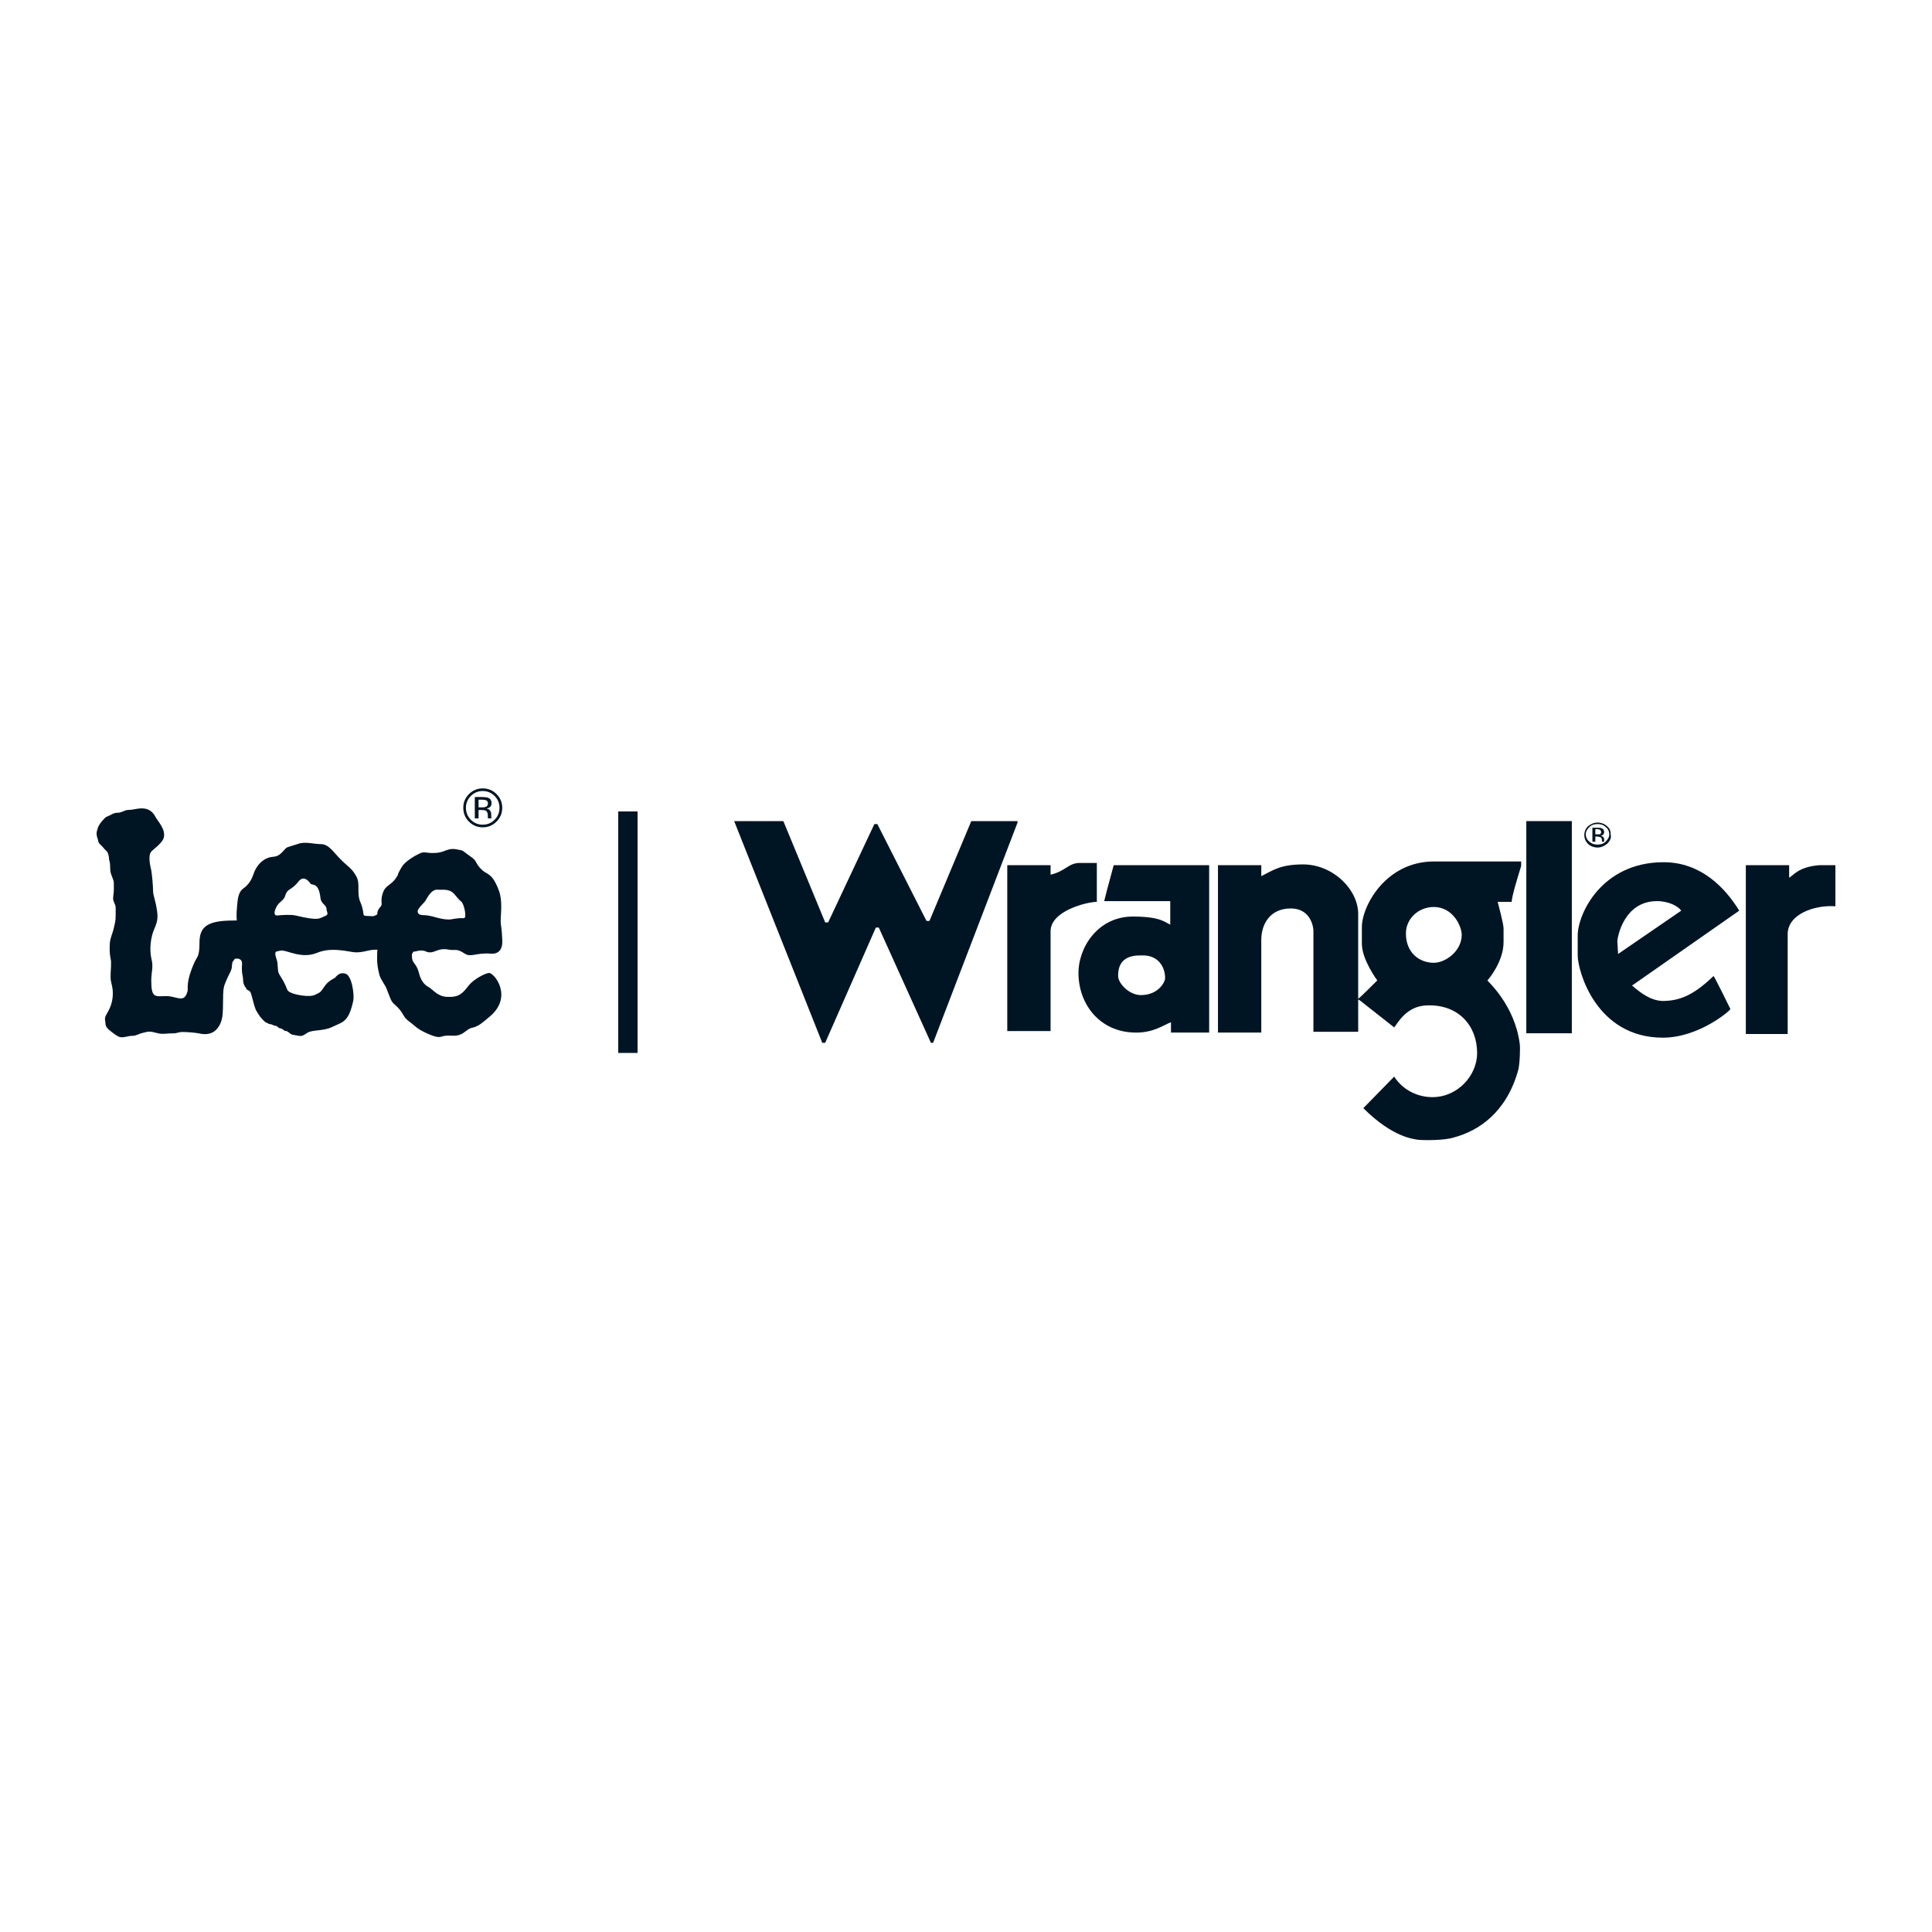
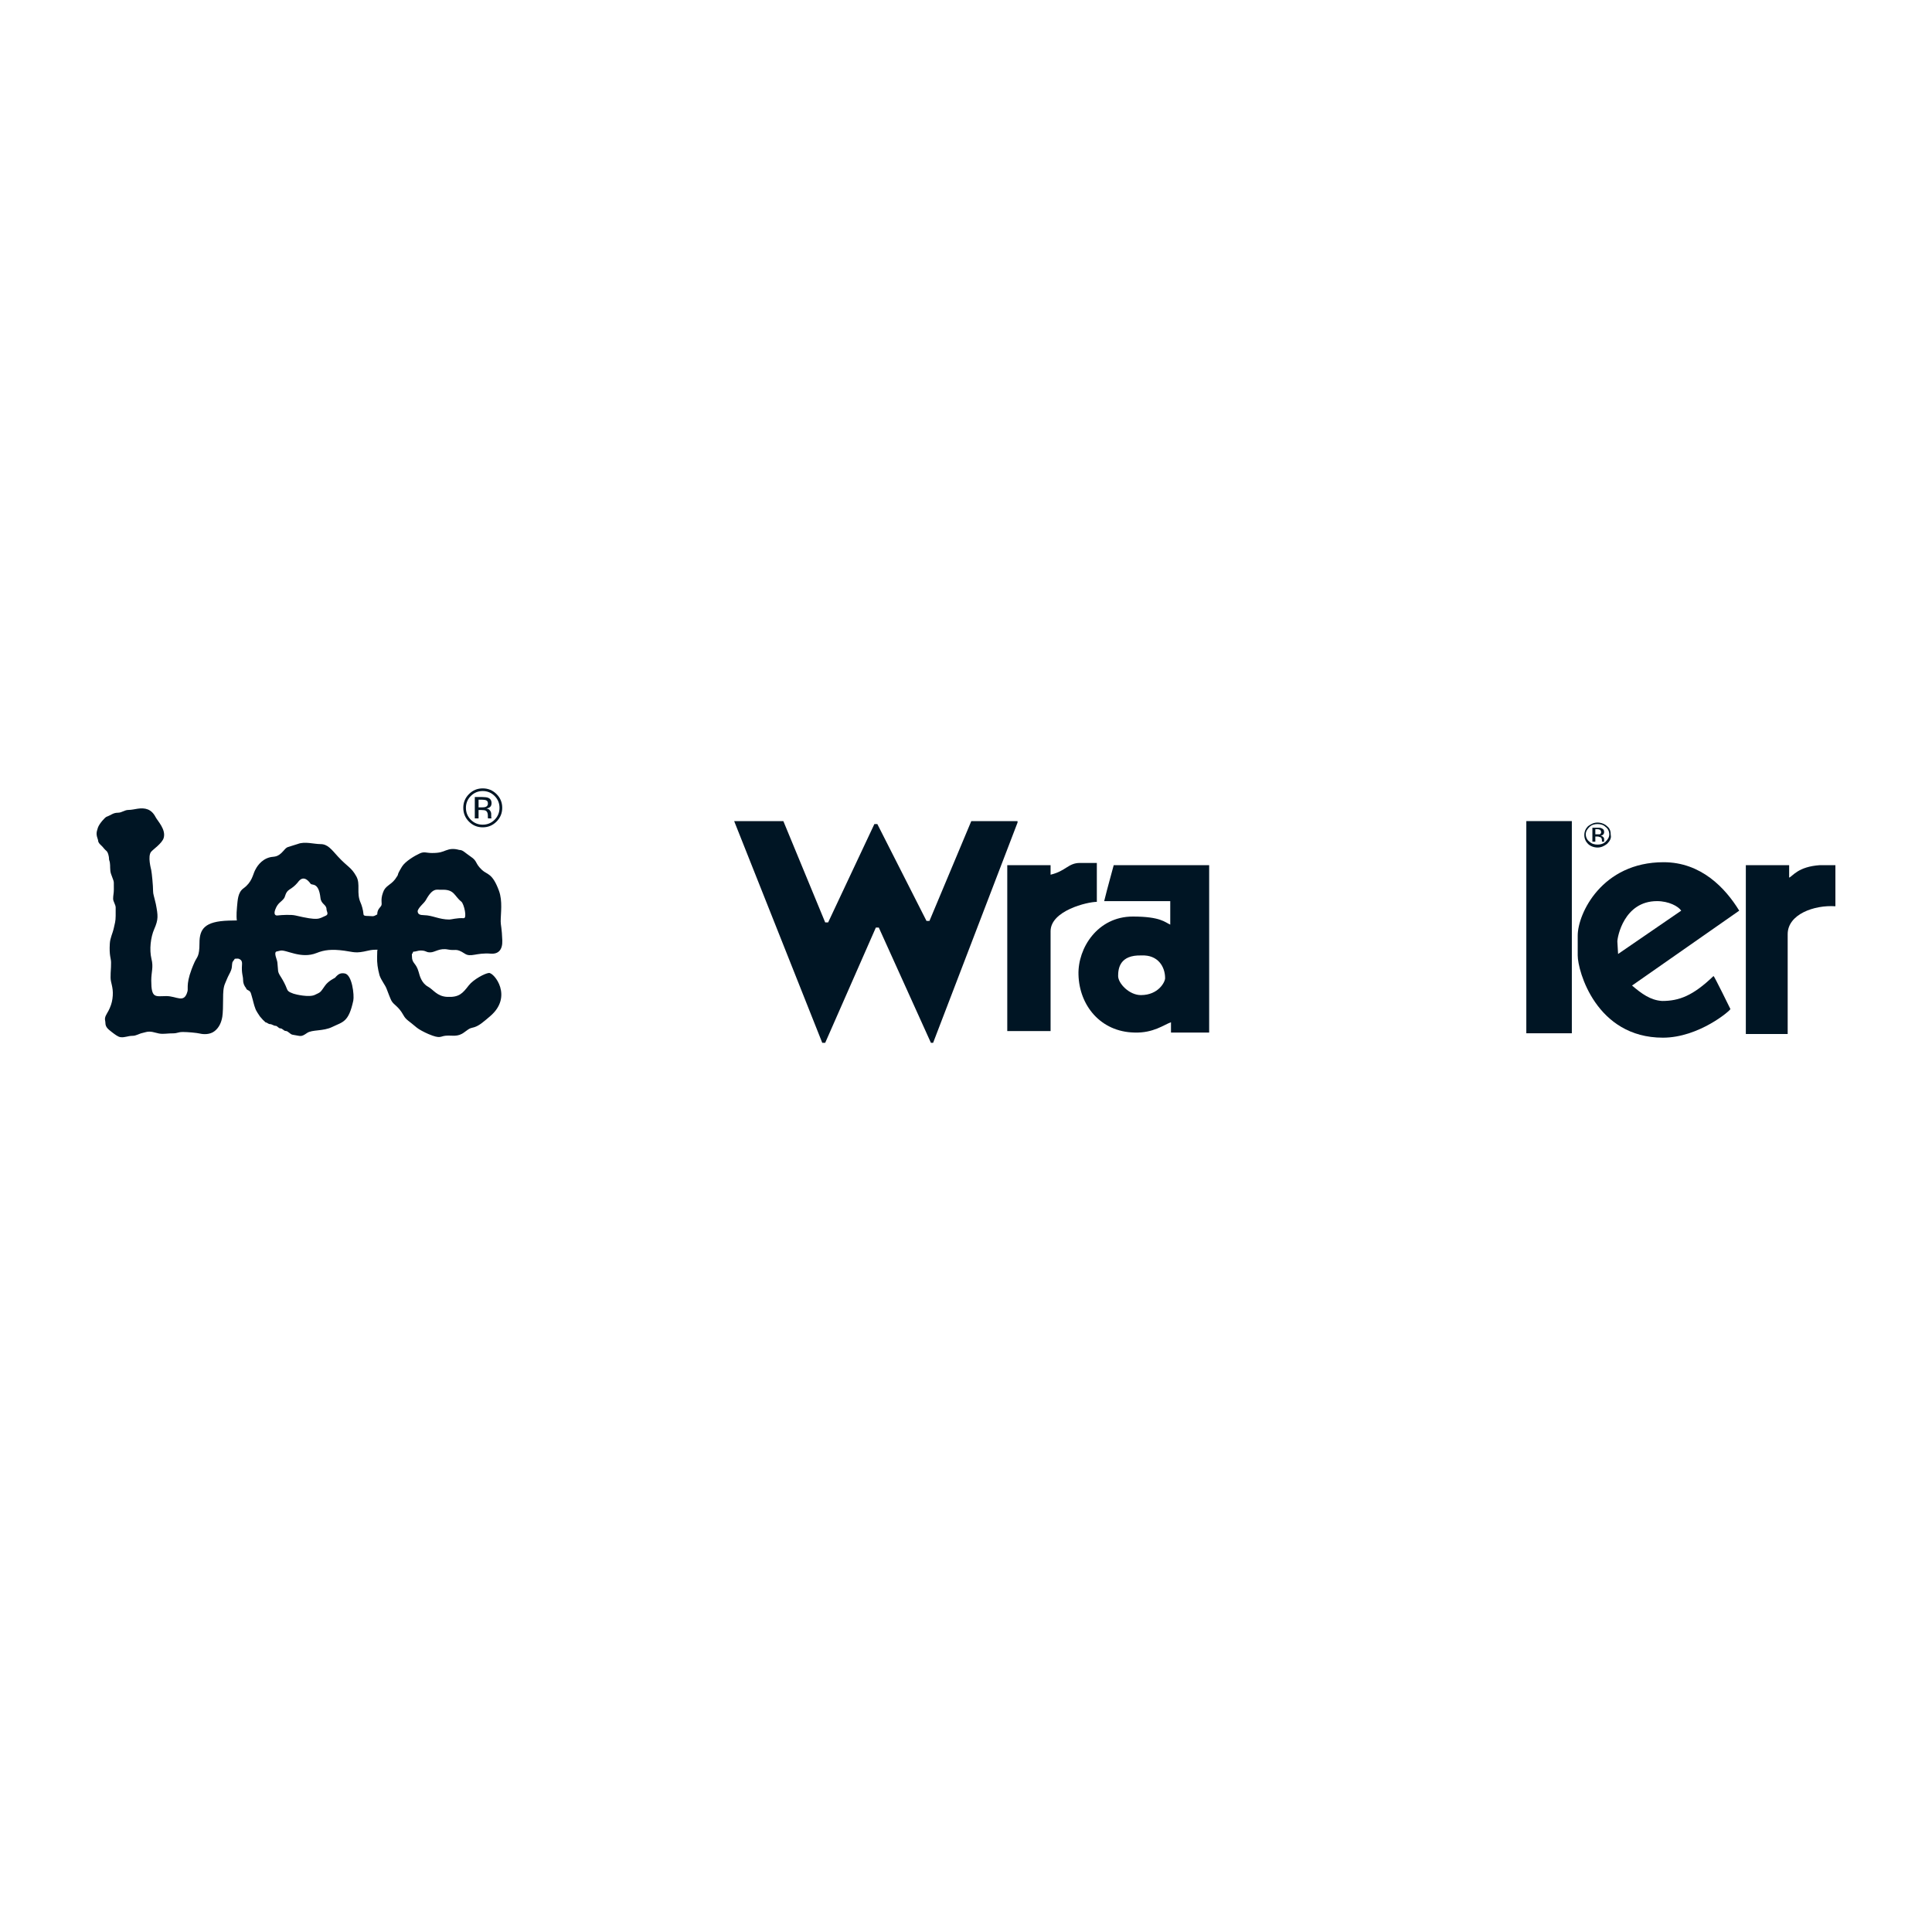
<svg xmlns="http://www.w3.org/2000/svg" width="200" height="200" viewBox="0 0 200 200" fill="none">
-   <rect x="64" y="84" width="2" height="25" fill="#001524" />
  <path d="M33.725 94.791C32.967 95.117 33.022 95.339 30.567 94.766C30.153 94.669 29.206 94.709 28.715 94.769C28.529 94.791 28.308 94.676 28.488 94.177C28.761 93.424 29.121 93.398 29.415 92.976C29.545 92.79 29.534 92.361 29.967 92.085C30.247 91.906 30.501 91.732 30.805 91.374C30.948 91.186 31.419 90.457 32.155 91.485C32.307 91.684 32.989 91.289 33.174 92.953C33.248 93.626 33.802 93.621 33.802 94.139C33.802 94.338 34.065 94.646 33.725 94.791ZM44.091 93.165C44.823 91.839 45.227 92.132 45.676 92.109C47.053 92.038 46.995 92.731 47.755 93.337C48.037 93.56 48.379 95.078 48.001 95.052C47.311 95.006 46.729 95.19 46.517 95.19C45.455 95.19 44.782 94.754 43.914 94.739C43.46 94.731 43.234 94.65 43.234 94.292C43.386 93.854 43.9 93.511 44.091 93.165ZM50.613 100.721C50.209 100.752 49.021 101.378 48.529 102.007C47.887 102.83 47.545 103.252 46.304 103.197C45.241 103.149 44.866 102.446 44.315 102.145C43.632 101.774 43.443 100.998 43.343 100.63C43.069 99.63 42.644 99.781 42.644 98.987C42.644 98.43 42.585 99.037 42.774 98.52C43.041 98.52 43.278 98.394 43.544 98.396C44.152 98.401 44.045 98.589 44.539 98.589C45.032 98.589 45.47 98.114 46.396 98.297C47.166 98.45 47.191 98.117 48.093 98.709C48.739 99.147 49.29 98.601 50.806 98.722C51.61 98.785 52.032 98.303 51.998 97.358C51.953 96.057 51.831 95.781 51.831 95.389C51.831 94.553 52.043 93.279 51.654 92.218C50.965 90.342 50.435 90.564 49.897 90.058C49.137 89.343 49.453 89.157 48.731 88.68C48.087 88.242 47.922 87.985 47.542 87.985C46.973 87.825 46.579 87.87 46.161 88.032C45.782 88.178 45.53 88.303 44.733 88.303C44.126 88.303 43.935 88.136 43.479 88.335C42.948 88.574 41.951 89.161 41.61 89.718C40.889 90.912 41.469 90.227 40.9 91.023C40.407 91.66 39.874 91.687 39.646 92.403C39.343 93.239 39.618 93.523 39.45 93.79C39.352 93.947 39.052 94.142 39.052 94.66C38.748 94.819 38.703 94.864 38.472 94.84C38.094 94.8 37.647 94.872 37.632 94.664C37.596 94.17 37.423 93.657 37.333 93.46C36.866 92.436 37.339 91.54 36.89 90.726C36.352 89.754 36.003 89.776 34.977 88.662C34.294 87.905 33.91 87.382 33.188 87.382C32.505 87.382 31.562 87.085 30.841 87.363C29.664 87.761 29.771 87.587 29.356 88.067C28.715 88.81 28.382 88.634 27.941 88.746C26.985 88.987 26.538 89.817 26.399 90.095C26.168 90.558 26.093 91.318 25.201 91.963C24.612 92.388 24.606 93.193 24.536 93.876C24.452 94.708 24.498 95.283 24.524 95.283C24.331 95.283 24.01 95.29 23.667 95.301C21.199 95.38 20.65 96.155 20.65 97.628C20.65 99.061 20.391 99.037 20.136 99.609C19.194 101.718 19.503 102.264 19.413 102.609C19.067 103.934 18.307 103.102 17.197 103.114C16.084 103.126 15.658 103.382 15.658 101.511C15.658 100.595 15.905 100.131 15.677 99.255C15.45 98.3 15.595 97.022 15.963 96.187C16.411 95.171 16.362 94.787 16.134 93.593C15.944 92.757 15.847 92.562 15.847 92.244C15.847 91.687 15.723 90.404 15.655 90.068C15.627 89.923 15.272 88.65 15.639 88.183C15.836 87.934 16.778 87.312 16.945 86.743C17.201 85.866 16.309 84.981 16.109 84.59C15.669 83.734 15.008 83.606 14.248 83.717C13.948 83.761 13.607 83.844 13.303 83.844C12.886 83.844 12.619 84.133 12.201 84.133C11.708 84.133 11.505 84.38 11.022 84.555C10.883 84.607 10.287 85.243 10.134 85.681C9.945 86.238 9.96 86.414 10.151 86.971C10.151 87.329 10.511 87.488 10.739 87.806C10.978 88.108 11.089 88.038 11.215 88.462C11.261 88.615 11.295 88.812 11.295 89.011C11.447 89.409 11.372 89.688 11.425 90.169C11.467 90.555 11.782 91.091 11.782 91.369C11.782 91.847 11.785 91.607 11.785 92.085C11.785 92.483 11.71 92.681 11.71 93.04C11.71 93.319 11.974 93.661 11.974 93.939C11.974 94.258 11.973 94.496 11.973 94.815C11.973 95.373 11.876 95.638 11.784 96.063C11.647 96.685 11.405 97.062 11.367 97.698C11.293 98.936 11.497 99.207 11.497 99.63C11.497 100.466 11.447 100.369 11.447 101.205C11.447 101.723 11.729 102.168 11.674 103.056C11.643 103.532 11.558 103.908 11.367 104.346C11.215 104.744 10.93 105.055 10.874 105.381C10.84 105.577 10.912 105.699 10.912 105.898C10.912 106.375 11.274 106.594 11.615 106.872C11.881 107.07 12.201 107.329 12.468 107.366C12.922 107.428 13.227 107.228 13.721 107.228C14.101 107.228 14.374 107.011 14.746 106.933C15.012 106.877 15.182 106.795 15.448 106.795C15.942 106.795 16.301 107.02 16.795 107.02C17.212 107.02 17.44 106.973 17.858 106.973C18.428 106.973 18.38 106.832 18.949 106.832C19.443 106.832 20.371 106.917 20.704 106.996C21.028 107.075 21.73 107.133 22.224 106.734C22.678 106.375 22.915 105.851 23.016 105.242C23.076 104.881 23.095 104.088 23.095 103.372C23.095 102.775 23.112 102.223 23.305 101.795C23.479 101.406 23.518 101.253 23.707 100.895C24.117 100.153 23.957 100.041 24.066 99.595L24.311 99.25C24.462 99.25 24.634 99.208 24.75 99.264C24.921 99.345 25.084 99.453 25.054 99.839C24.984 100.787 25.164 101.001 25.164 101.439C25.164 101.758 25.262 102.034 25.488 102.312C25.488 102.472 25.738 102.493 25.867 102.634C25.976 102.751 25.998 102.922 26.058 103.111C26.211 103.608 26.265 103.987 26.454 104.465C26.454 104.525 26.814 105.109 26.908 105.224C27.157 105.525 27.273 105.642 27.502 105.841C27.653 105.841 27.766 106.017 27.956 106.017C28.145 106.017 28.336 106.193 28.525 106.193C28.715 106.193 28.828 106.456 29.018 106.456C29.246 106.456 29.379 106.725 29.569 106.725C29.835 106.725 30.025 107.073 30.288 107.114C31.165 107.248 31.135 107.385 31.789 106.933C32.314 106.57 33.451 106.771 34.39 106.312C35.496 105.77 36.084 105.846 36.572 103.589C36.691 103.035 36.453 100.873 35.674 100.768C35.315 100.72 35.071 100.749 34.685 101.215C34.659 101.246 34.004 101.525 33.646 102.037C33.129 102.777 33.218 102.692 32.587 102.992C31.997 103.272 30.601 102.945 30.385 102.867C29.87 102.681 29.775 102.594 29.663 102.276C29.572 102.012 29.322 101.519 29.094 101.161C28.676 100.524 28.826 100.57 28.713 99.621C28.675 99.309 28.333 98.666 28.599 98.507C28.599 98.507 28.829 98.451 29.018 98.409C29.617 98.275 31.146 99.309 32.776 98.653C33.551 98.341 34.316 98.235 35.647 98.417C36.649 98.554 36.796 98.722 38.09 98.414C38.533 98.309 38.735 98.316 39.114 98.316C39.031 98.316 39.059 98.474 39.04 99.011C39.016 99.692 39.098 100.243 39.287 100.959C39.478 101.516 39.877 101.959 40.025 102.371C40.137 102.68 40.45 103.477 40.518 103.589C40.784 104.067 41.23 104.128 41.771 105.104C42.037 105.586 42.307 105.659 43.139 106.375C43.353 106.561 43.939 106.868 44.35 107.043C45.61 107.579 45.566 107.267 46.136 107.217C46.856 107.154 47.364 107.393 48.073 106.853C48.745 106.343 48.7 106.46 49.098 106.336C49.625 106.171 50.071 105.763 50.726 105.209C53.145 103.161 51.154 100.68 50.613 100.721Z" fill="#001524" />
  <path d="M50.359 82.866C50.26 82.811 50.1 82.783 49.88 82.783H49.541V83.579H49.9C50.067 83.579 50.193 83.562 50.277 83.529C50.431 83.47 50.509 83.355 50.509 83.186C50.509 83.027 50.459 82.92 50.359 82.866ZM49.93 82.509C50.207 82.509 50.41 82.536 50.539 82.589C50.77 82.685 50.885 82.871 50.885 83.15C50.885 83.348 50.813 83.495 50.67 83.588C50.593 83.637 50.487 83.673 50.351 83.695C50.523 83.723 50.649 83.794 50.729 83.911C50.809 84.027 50.849 84.141 50.849 84.253V84.414C50.849 84.465 50.85 84.519 50.853 84.578C50.857 84.636 50.863 84.675 50.872 84.693L50.885 84.72H50.521C50.519 84.713 50.517 84.705 50.516 84.698C50.514 84.691 50.512 84.683 50.51 84.674L50.502 84.603V84.428C50.502 84.174 50.431 84.006 50.291 83.924C50.207 83.877 50.062 83.853 49.852 83.853H49.541V84.72H49.151V82.509H49.93ZM48.741 82.398C48.402 82.737 48.233 83.146 48.233 83.625C48.233 84.108 48.401 84.519 48.737 84.86C49.076 85.2 49.487 85.37 49.97 85.37C50.452 85.37 50.863 85.2 51.202 84.86C51.539 84.519 51.708 84.108 51.708 83.625C51.708 83.146 51.539 82.737 51.202 82.398C50.861 82.058 50.451 81.888 49.97 81.888C49.49 81.888 49.08 82.058 48.741 82.398ZM51.4 85.052C51.005 85.447 50.529 85.645 49.971 85.645C49.412 85.645 48.936 85.447 48.544 85.052C48.154 84.659 47.959 84.182 47.959 83.622C47.959 83.068 48.156 82.594 48.55 82.201C48.942 81.809 49.416 81.613 49.971 81.613C50.529 81.613 51.005 81.809 51.4 82.201C51.793 82.593 51.99 83.066 51.99 83.622C51.99 84.18 51.793 84.657 51.4 85.052Z" fill="#001524" />
  <path d="M81.092 85L85.424 95.488H85.728L90.516 85.304H90.82L95.912 95.336H96.216L100.548 85H105.336V85.152L96.596 107.952H96.368L90.972 96.02H90.668L85.424 107.952H85.12L76 85H81.092Z" fill="#001524" />
  <path d="M158.004 85H162.716V106.964H158.004V85Z" fill="#001524" />
  <path d="M111.796 89.332H113.544V93.36C112.556 93.36 108.756 94.272 108.756 96.4V106.736H104.272V89.56H108.756V90.548C110.352 90.168 110.58 89.332 111.796 89.332Z" fill="#001524" />
  <path d="M180.728 89.56H185.212V90.852C185.592 90.7 186.124 89.712 188.404 89.56C188.708 89.56 190 89.56 190 89.56V93.816C187.796 93.664 185.06 94.652 185.06 96.704V107.04H180.728V89.56Z" fill="#001524" />
  <path d="M172.216 89.256C176.092 89.256 178.6 91.916 180.044 94.272L168.948 102.024C169.936 102.86 170.848 103.544 172.064 103.62C173.812 103.62 175.256 103.088 177.384 101.036C177.46 101.036 179.132 104.456 179.132 104.456C179.132 104.608 175.864 107.42 172.14 107.42C165.224 107.42 163.324 100.504 163.324 98.908V96.856C163.324 94.576 165.832 89.256 172.216 89.256ZM167.428 97.464L167.504 98.756L174.04 94.272C173.736 93.816 172.748 93.284 171.532 93.284C168.112 93.284 167.428 97.008 167.428 97.464Z" fill="#001524" />
  <path d="M115.292 89.56H125.172V106.888H121.22V105.824C120.536 106.052 119.396 106.964 117.42 106.888C113.924 106.812 111.72 104.076 111.644 100.884C111.568 98.148 113.62 94.88 117.268 94.88C120.156 94.88 120.612 95.488 121.144 95.716V93.284H114.304C114.76 91.46 114.912 91.004 115.292 89.56ZM115.748 101.036C115.748 101.796 116.888 103.012 118.104 103.012C119.928 103.012 120.612 101.644 120.612 101.264C120.612 100.048 119.852 98.832 118.18 98.908C115.9 98.832 115.748 100.276 115.748 101.036Z" fill="#001524" />
-   <path d="M148.428 89.18C148.884 89.18 154.888 89.18 157.472 89.18V89.636C156.94 91.384 156.56 92.6 156.484 93.36H155.04C155.116 93.664 155.648 95.64 155.648 96.096V97.54C155.648 99.516 154.128 101.34 153.976 101.492C153.976 101.568 156.788 104 157.32 108.028C157.396 108.484 157.32 110.232 157.168 110.764C155.952 115.172 153.064 117.072 150.48 117.756C149.568 118.06 147.44 118.06 146.756 117.984C146.452 117.908 144.248 117.832 141.132 114.716L144.324 111.448C145.312 112.968 146.908 113.576 148.276 113.576C150.936 113.576 152.912 111.296 152.912 109.016C152.912 106.204 151.012 104 147.82 104.076C145.54 104.076 144.628 106.052 144.324 106.356L140.752 103.544L140.6 103.468V106.812H135.964V96.324C135.964 96.172 135.812 94.044 133.608 94.044C131.556 94.044 130.568 95.564 130.568 97.312V106.888H126.084V89.56H130.568V90.7C131.784 90.092 132.544 89.484 134.9 89.484C138.016 89.484 140.676 92.144 140.6 94.728V103.392C140.752 103.316 142.196 101.872 142.576 101.492C142.576 101.492 140.98 99.364 140.98 97.692V96.096C140.904 93.892 143.412 89.18 148.428 89.18ZM145.54 96.628C145.54 98.68 146.984 99.668 148.428 99.668C149.644 99.668 151.316 98.452 151.316 96.78C151.316 95.868 150.404 93.892 148.428 93.892C146.832 93.892 145.54 95.108 145.54 96.628Z" fill="#001524" />
  <path d="M164.54 85.608C164.312 85.836 164.16 86.064 164.16 86.368C164.16 86.672 164.312 86.976 164.54 87.128C164.768 87.356 165.072 87.432 165.376 87.432C165.68 87.432 165.984 87.356 166.212 87.128C166.44 86.9 166.592 86.672 166.592 86.368C166.592 86.064 166.44 85.76 166.212 85.608C165.984 85.38 165.68 85.304 165.376 85.304C165.072 85.304 164.768 85.38 164.54 85.608ZM166.364 87.356C166.06 87.584 165.756 87.736 165.376 87.736C164.996 87.736 164.616 87.584 164.388 87.356C164.16 87.128 164.008 86.824 164.008 86.444C164.008 86.064 164.16 85.76 164.388 85.532C164.692 85.304 164.996 85.152 165.376 85.152C165.756 85.152 166.136 85.304 166.364 85.532C166.668 85.76 166.744 86.064 166.744 86.444C166.82 86.748 166.668 87.052 166.364 87.356ZM165.68 85.912C165.604 85.912 165.528 85.836 165.376 85.836H165.148V86.368H165.376C165.528 86.368 165.604 86.368 165.604 86.368C165.68 86.368 165.756 86.216 165.756 86.14C165.756 86.064 165.68 85.988 165.68 85.912ZM165.376 85.684C165.604 85.684 165.68 85.684 165.832 85.76C165.984 85.836 166.06 85.912 166.06 86.14C166.06 86.292 165.984 86.368 165.908 86.444C165.832 86.444 165.756 86.52 165.68 86.52C165.832 86.52 165.908 86.596 165.984 86.672C166.06 86.748 166.06 86.824 166.06 86.9V87.128H165.832V86.976C165.832 86.824 165.756 86.672 165.68 86.672C165.604 86.672 165.528 86.596 165.376 86.596H165.148V87.128H164.844V85.684H165.376Z" fill="#001524" />
</svg>